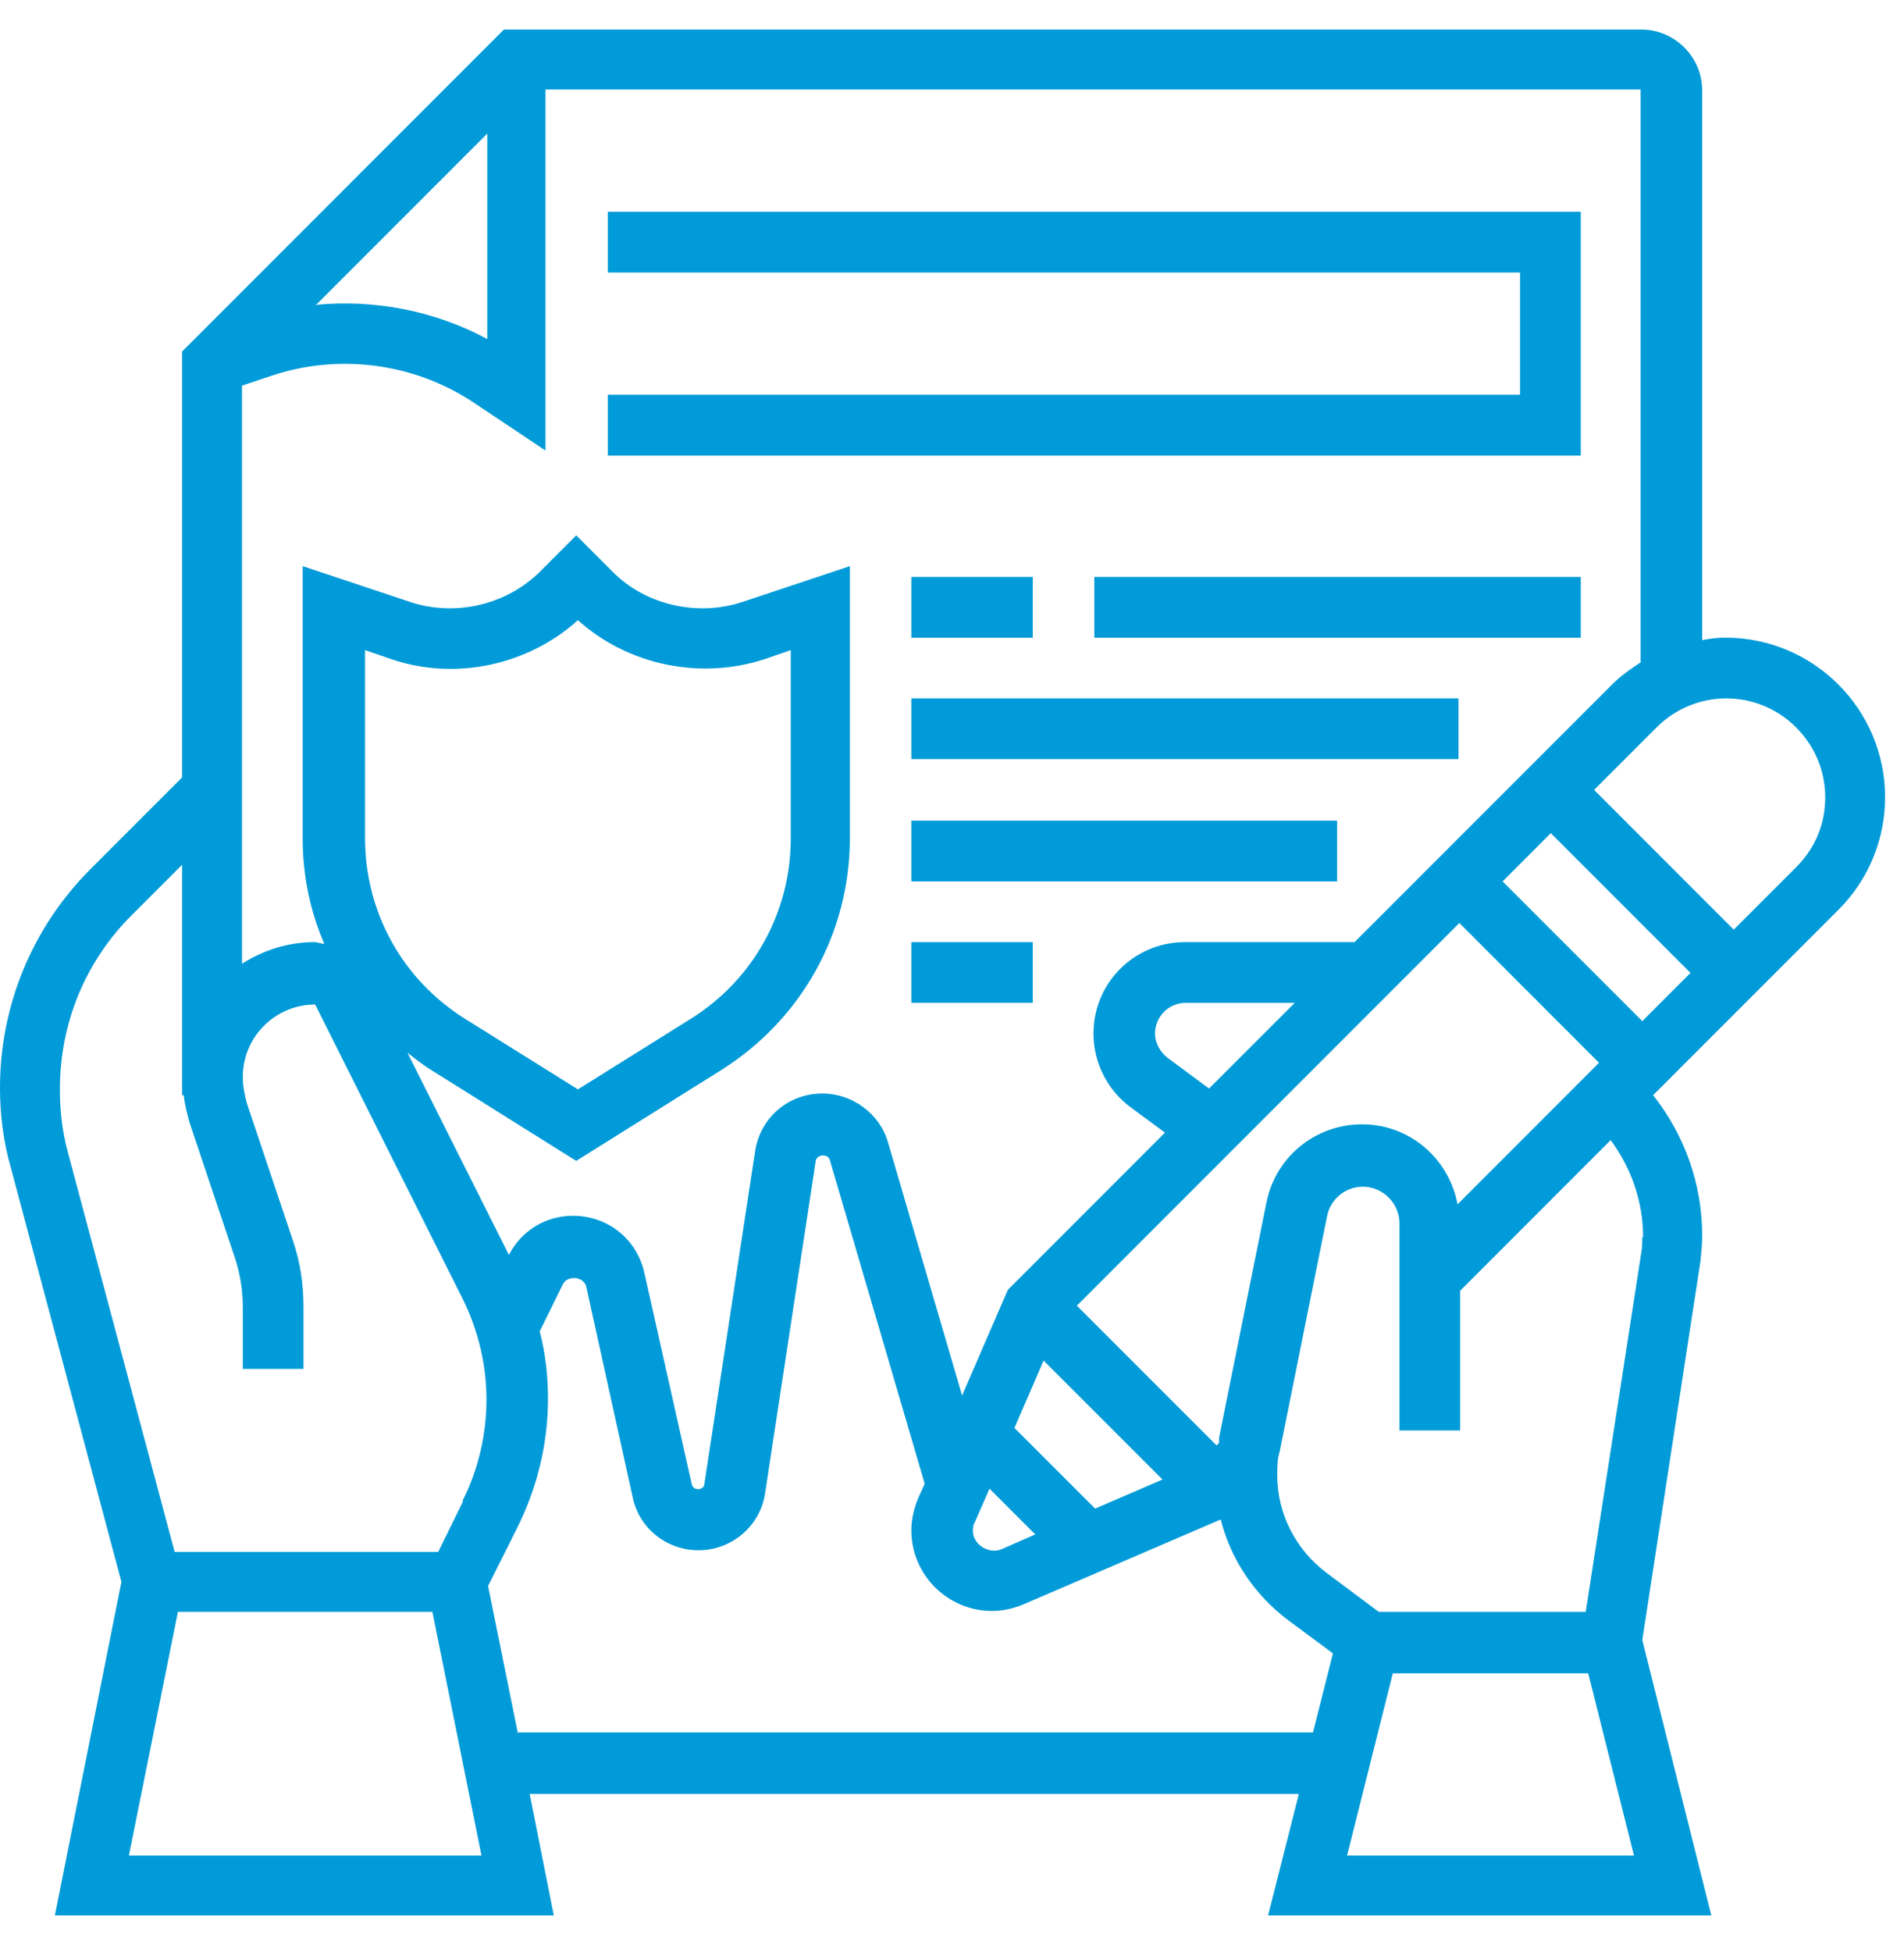
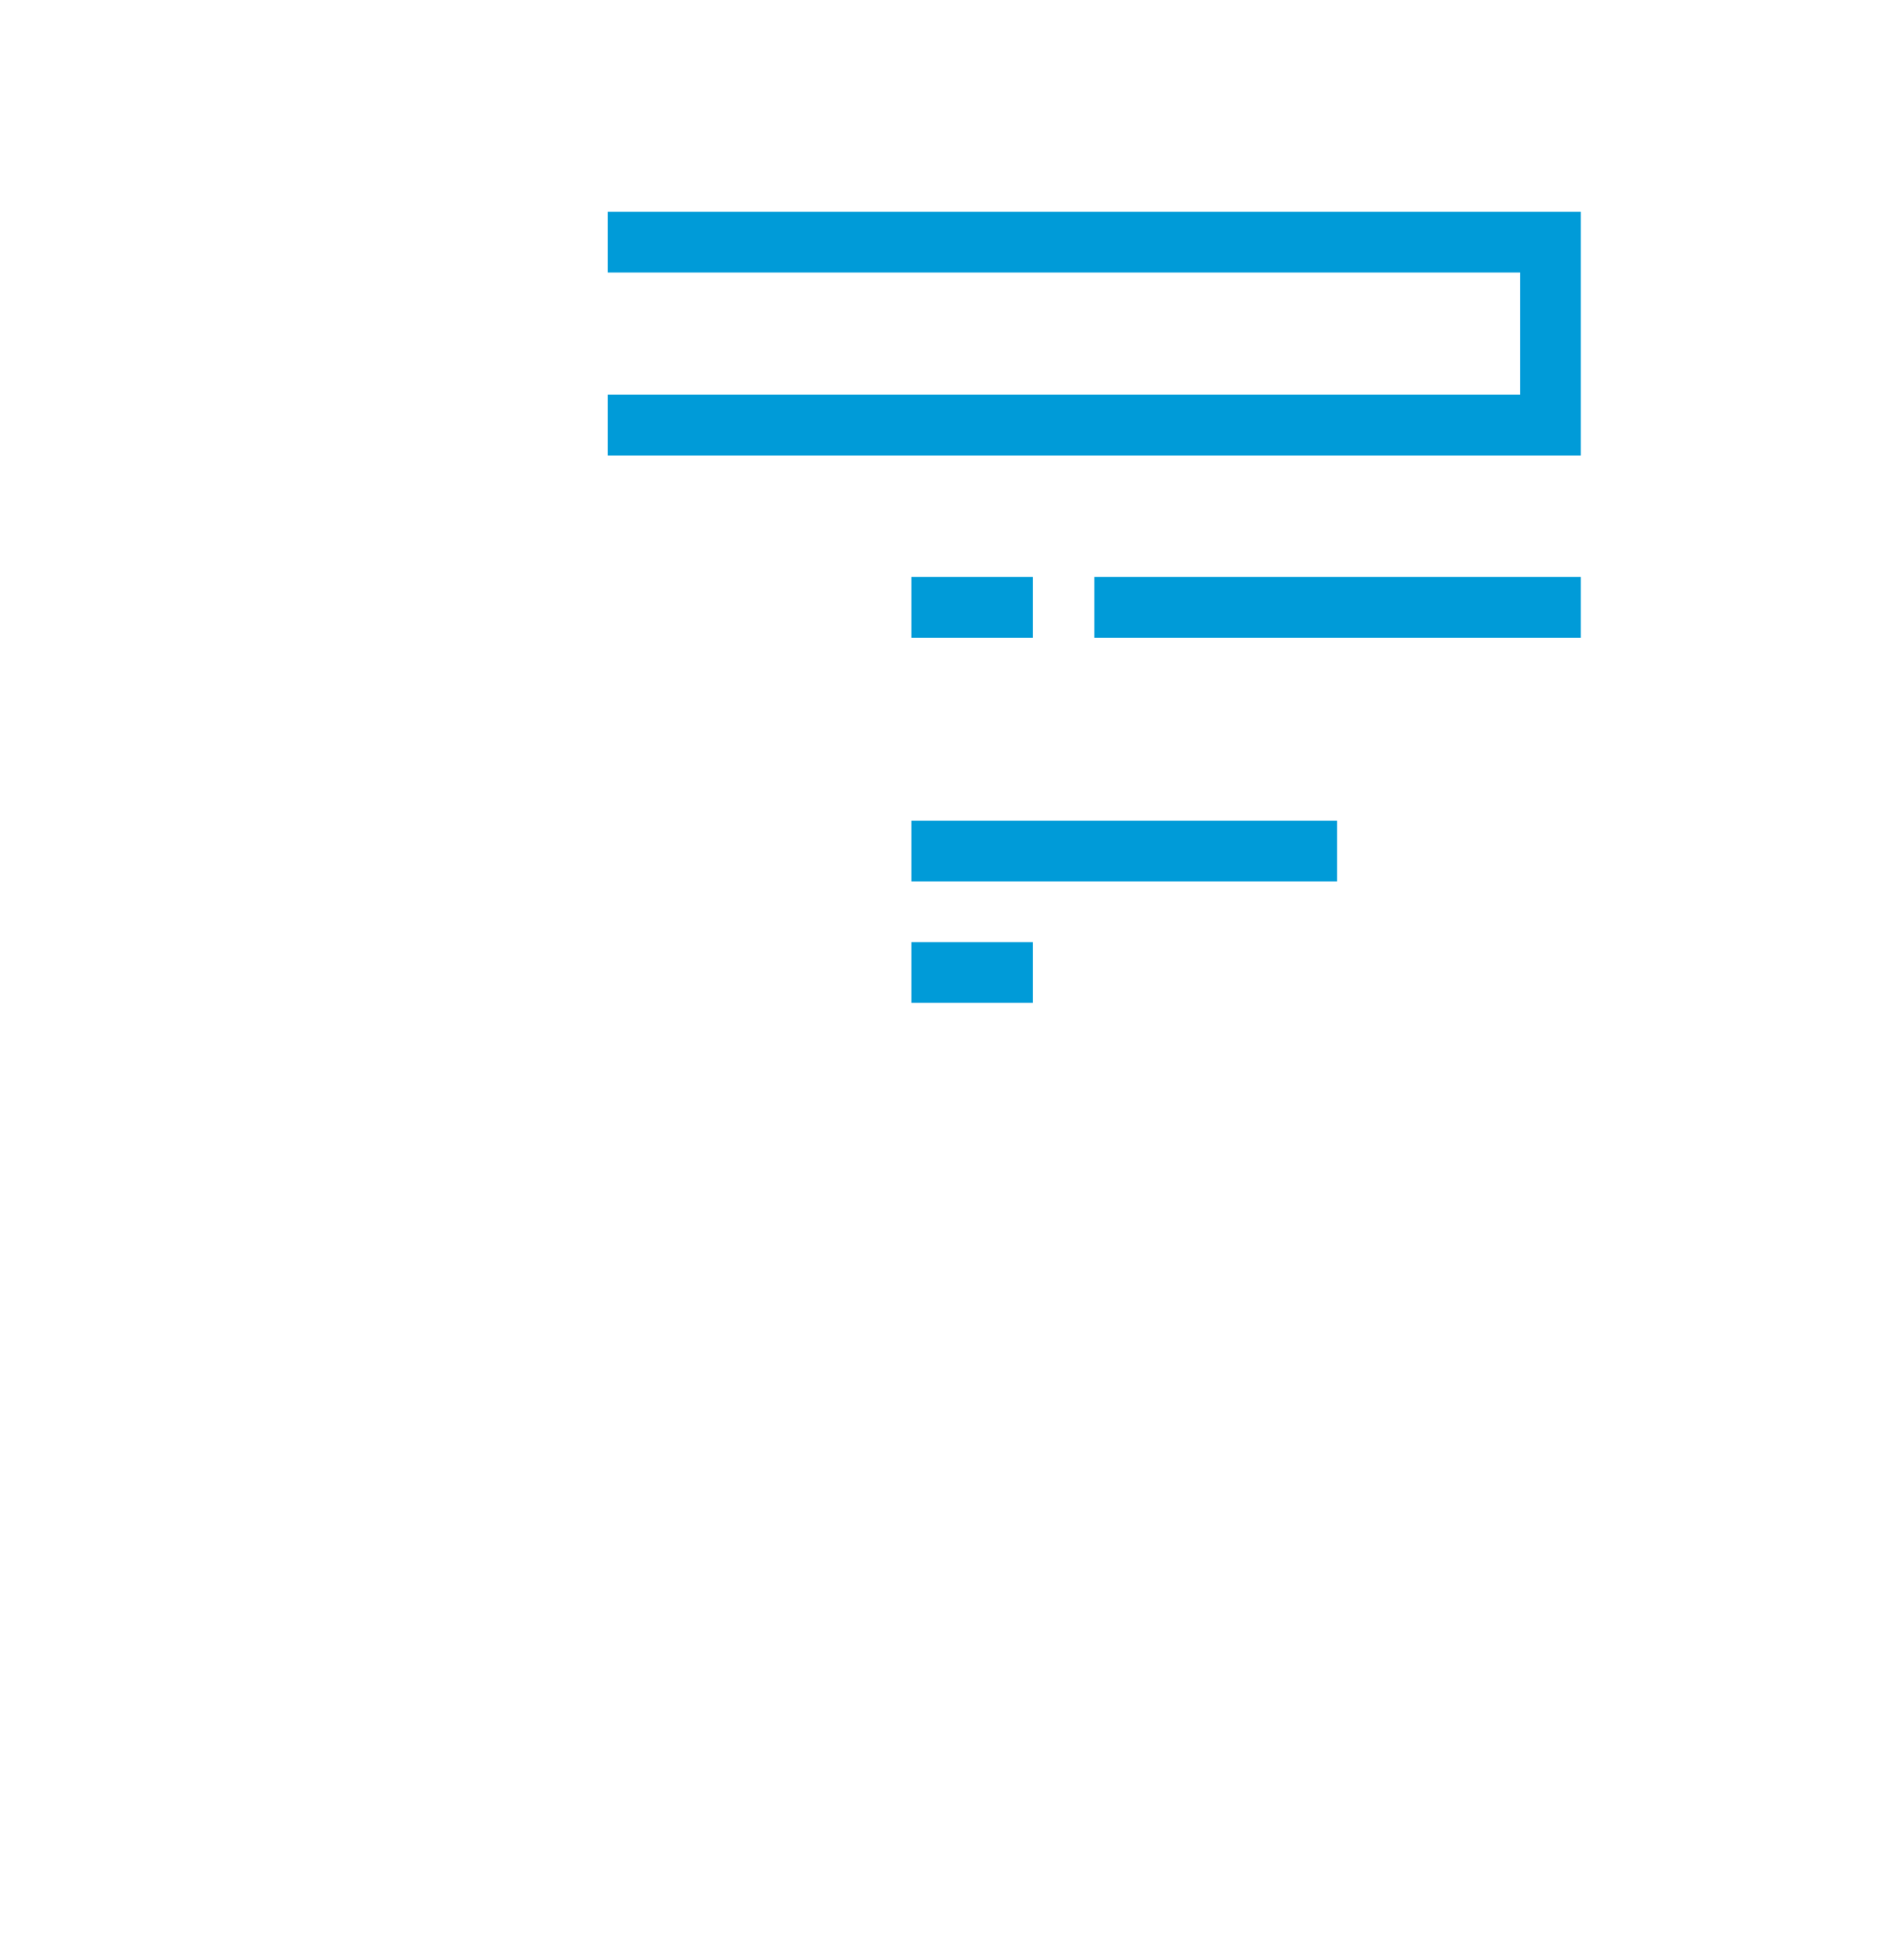
<svg xmlns="http://www.w3.org/2000/svg" width="40" height="41" viewBox="0 0 40 41" fill="none">
  <path d="M21.697 12.116H19.146V13.392H21.697V12.116Z" fill="#009BD8" />
  <path d="M33.209 12.116H22.99V13.392H33.209V12.116Z" fill="#009BD8" />
-   <path d="M30.641 14.666H19.146V15.941H30.641V14.666Z" fill="#009BD8" />
  <path d="M28.091 17.234H19.146V18.51H28.091V17.234Z" fill="#009BD8" />
  <path fill-rule="evenodd" clip-rule="evenodd" d="M33.209 4.447H12.77V5.723H31.934V8.29H12.77V9.566H33.209V4.447Z" fill="#009BD8" />
-   <path fill-rule="evenodd" clip-rule="evenodd" d="M39.603 16.745C39.603 14.893 38.1 13.391 36.249 13.391C36.091 13.391 35.917 13.409 35.76 13.444V1.896C35.76 1.198 35.183 0.621 34.484 0.621H10.586L3.826 7.382V16.326L1.904 18.248C0.681 19.47 0 21.113 0 22.842C0 23.401 0.07 23.977 0.227 24.519L2.551 33.219L1.153 40.224H11.634L11.128 37.673H27.287L26.641 40.224H35.952L34.502 34.441L35.725 26.476C35.742 26.301 35.76 26.126 35.76 25.951C35.76 24.868 35.393 23.838 34.729 22.999L38.624 19.104C39.253 18.475 39.603 17.636 39.603 16.728V16.745ZM34.484 13.898C34.275 14.037 34.065 14.177 33.873 14.369L28.457 19.785H24.894C23.828 19.785 22.972 20.641 22.972 21.706C22.972 22.3 23.252 22.877 23.741 23.244L24.474 23.785L21.26 27L21.173 27.087L20.212 29.306L18.657 23.995C18.482 23.384 17.906 22.964 17.277 22.964C16.561 22.964 15.967 23.471 15.862 24.187L14.796 31.175C14.779 31.297 14.569 31.314 14.534 31.175L13.539 26.738C13.381 26.021 12.77 25.532 12.036 25.532C11.46 25.532 10.953 25.847 10.691 26.353L8.56 22.108C8.717 22.23 8.892 22.37 9.067 22.475L12.106 24.379L15.146 22.475C16.84 21.41 17.854 19.593 17.854 17.601V11.889L15.6 12.64C14.657 12.954 13.556 12.71 12.857 11.994L12.106 11.242L11.355 11.994C10.639 12.71 9.556 12.954 8.612 12.64L6.359 11.889V17.601C6.359 18.387 6.516 19.139 6.813 19.82C6.743 19.82 6.673 19.785 6.603 19.785C6.044 19.785 5.52 19.959 5.084 20.239V8.098L5.712 7.888C7.127 7.417 8.7 7.626 9.94 8.447L11.46 9.461V1.879H34.467V13.898H34.484ZM30.624 25.305C30.449 24.344 29.628 23.611 28.615 23.611C27.636 23.611 26.798 24.292 26.606 25.253L25.61 30.197C25.61 30.197 25.61 30.266 25.61 30.301L25.558 30.354L22.623 27.419L30.659 19.383L33.593 22.318L30.624 25.288V25.305ZM20.474 31.978L20.788 31.262L21.749 32.223L21.033 32.537C20.771 32.642 20.439 32.433 20.439 32.153C20.439 32.101 20.439 32.031 20.474 31.978V31.978ZM23.007 31.681L21.312 29.987L21.924 28.572L24.422 31.07L23.007 31.681V31.681ZM24.527 22.213C24.37 22.091 24.265 21.899 24.265 21.706C24.265 21.357 24.544 21.06 24.911 21.06H27.2L25.4 22.859L24.527 22.213V22.213ZM31.567 18.51L32.58 17.496L35.515 20.431L34.502 21.444L31.567 18.51ZM7.669 17.601V13.653L8.228 13.845C9.573 14.3 11.093 13.968 12.141 13.024C13.189 13.968 14.709 14.282 16.054 13.845L16.613 13.653V17.601C16.613 19.156 15.827 20.571 14.517 21.392L12.141 22.877L9.765 21.392C8.455 20.571 7.669 19.156 7.669 17.601V17.601ZM6.621 6.421L10.237 2.805V7.12C9.136 6.526 7.861 6.281 6.621 6.403V6.421ZM2.708 38.966L3.738 33.848H9.084L10.115 38.966H2.673H2.708ZM9.73 31.524L9.206 32.59H3.669L1.432 24.222C1.31 23.785 1.258 23.331 1.258 22.877C1.258 21.479 1.799 20.169 2.795 19.191L3.826 18.16V22.999H3.861C3.878 23.191 3.931 23.384 3.983 23.576L4.944 26.441C5.049 26.773 5.101 27.104 5.101 27.454V28.747H6.376V27.454C6.376 26.965 6.306 26.493 6.149 26.039L5.188 23.174C5.136 22.982 5.101 22.807 5.101 22.615C5.101 21.776 5.782 21.095 6.621 21.095L9.713 27.262C10.045 27.925 10.22 28.659 10.22 29.393C10.22 30.127 10.045 30.878 9.713 31.524H9.73ZM10.883 36.416L10.254 33.306L10.866 32.083C11.285 31.245 11.512 30.319 11.512 29.375C11.512 28.904 11.46 28.415 11.338 27.96L11.827 26.965C11.931 26.773 12.263 26.808 12.316 27.017L13.294 31.454C13.434 32.101 14.01 32.555 14.674 32.555C15.373 32.555 15.967 32.048 16.072 31.367L17.137 24.379C17.155 24.239 17.399 24.222 17.434 24.362L19.426 31.157L19.286 31.472C19.199 31.681 19.146 31.909 19.146 32.136C19.146 33.079 19.915 33.83 20.841 33.83C21.068 33.83 21.295 33.778 21.505 33.69L25.645 31.909C25.855 32.747 26.361 33.498 27.06 34.022L28.003 34.721L27.584 36.381H10.866L10.883 36.416ZM28.3 38.966L29.261 35.14H33.366L34.327 38.966H28.3V38.966ZM34.502 25.969C34.502 26.074 34.502 26.179 34.484 26.283L33.314 33.848H28.964L27.863 33.026C27.217 32.537 26.833 31.786 26.833 30.983C26.833 30.808 26.833 30.651 26.885 30.476L27.881 25.532C27.951 25.183 28.265 24.921 28.632 24.921C29.051 24.921 29.401 25.27 29.401 25.689V30.039H30.676V27.105L33.838 23.942C34.275 24.537 34.519 25.235 34.519 25.986L34.502 25.969ZM37.733 18.213L36.423 19.523L33.489 16.588L34.799 15.278C35.183 14.893 35.707 14.666 36.266 14.666C37.402 14.666 38.345 15.592 38.345 16.745C38.345 17.304 38.135 17.811 37.733 18.213Z" fill="#009BD8" />
  <path d="M21.697 19.785H19.146V21.06H21.697V19.785Z" fill="#009BD8" />
</svg>